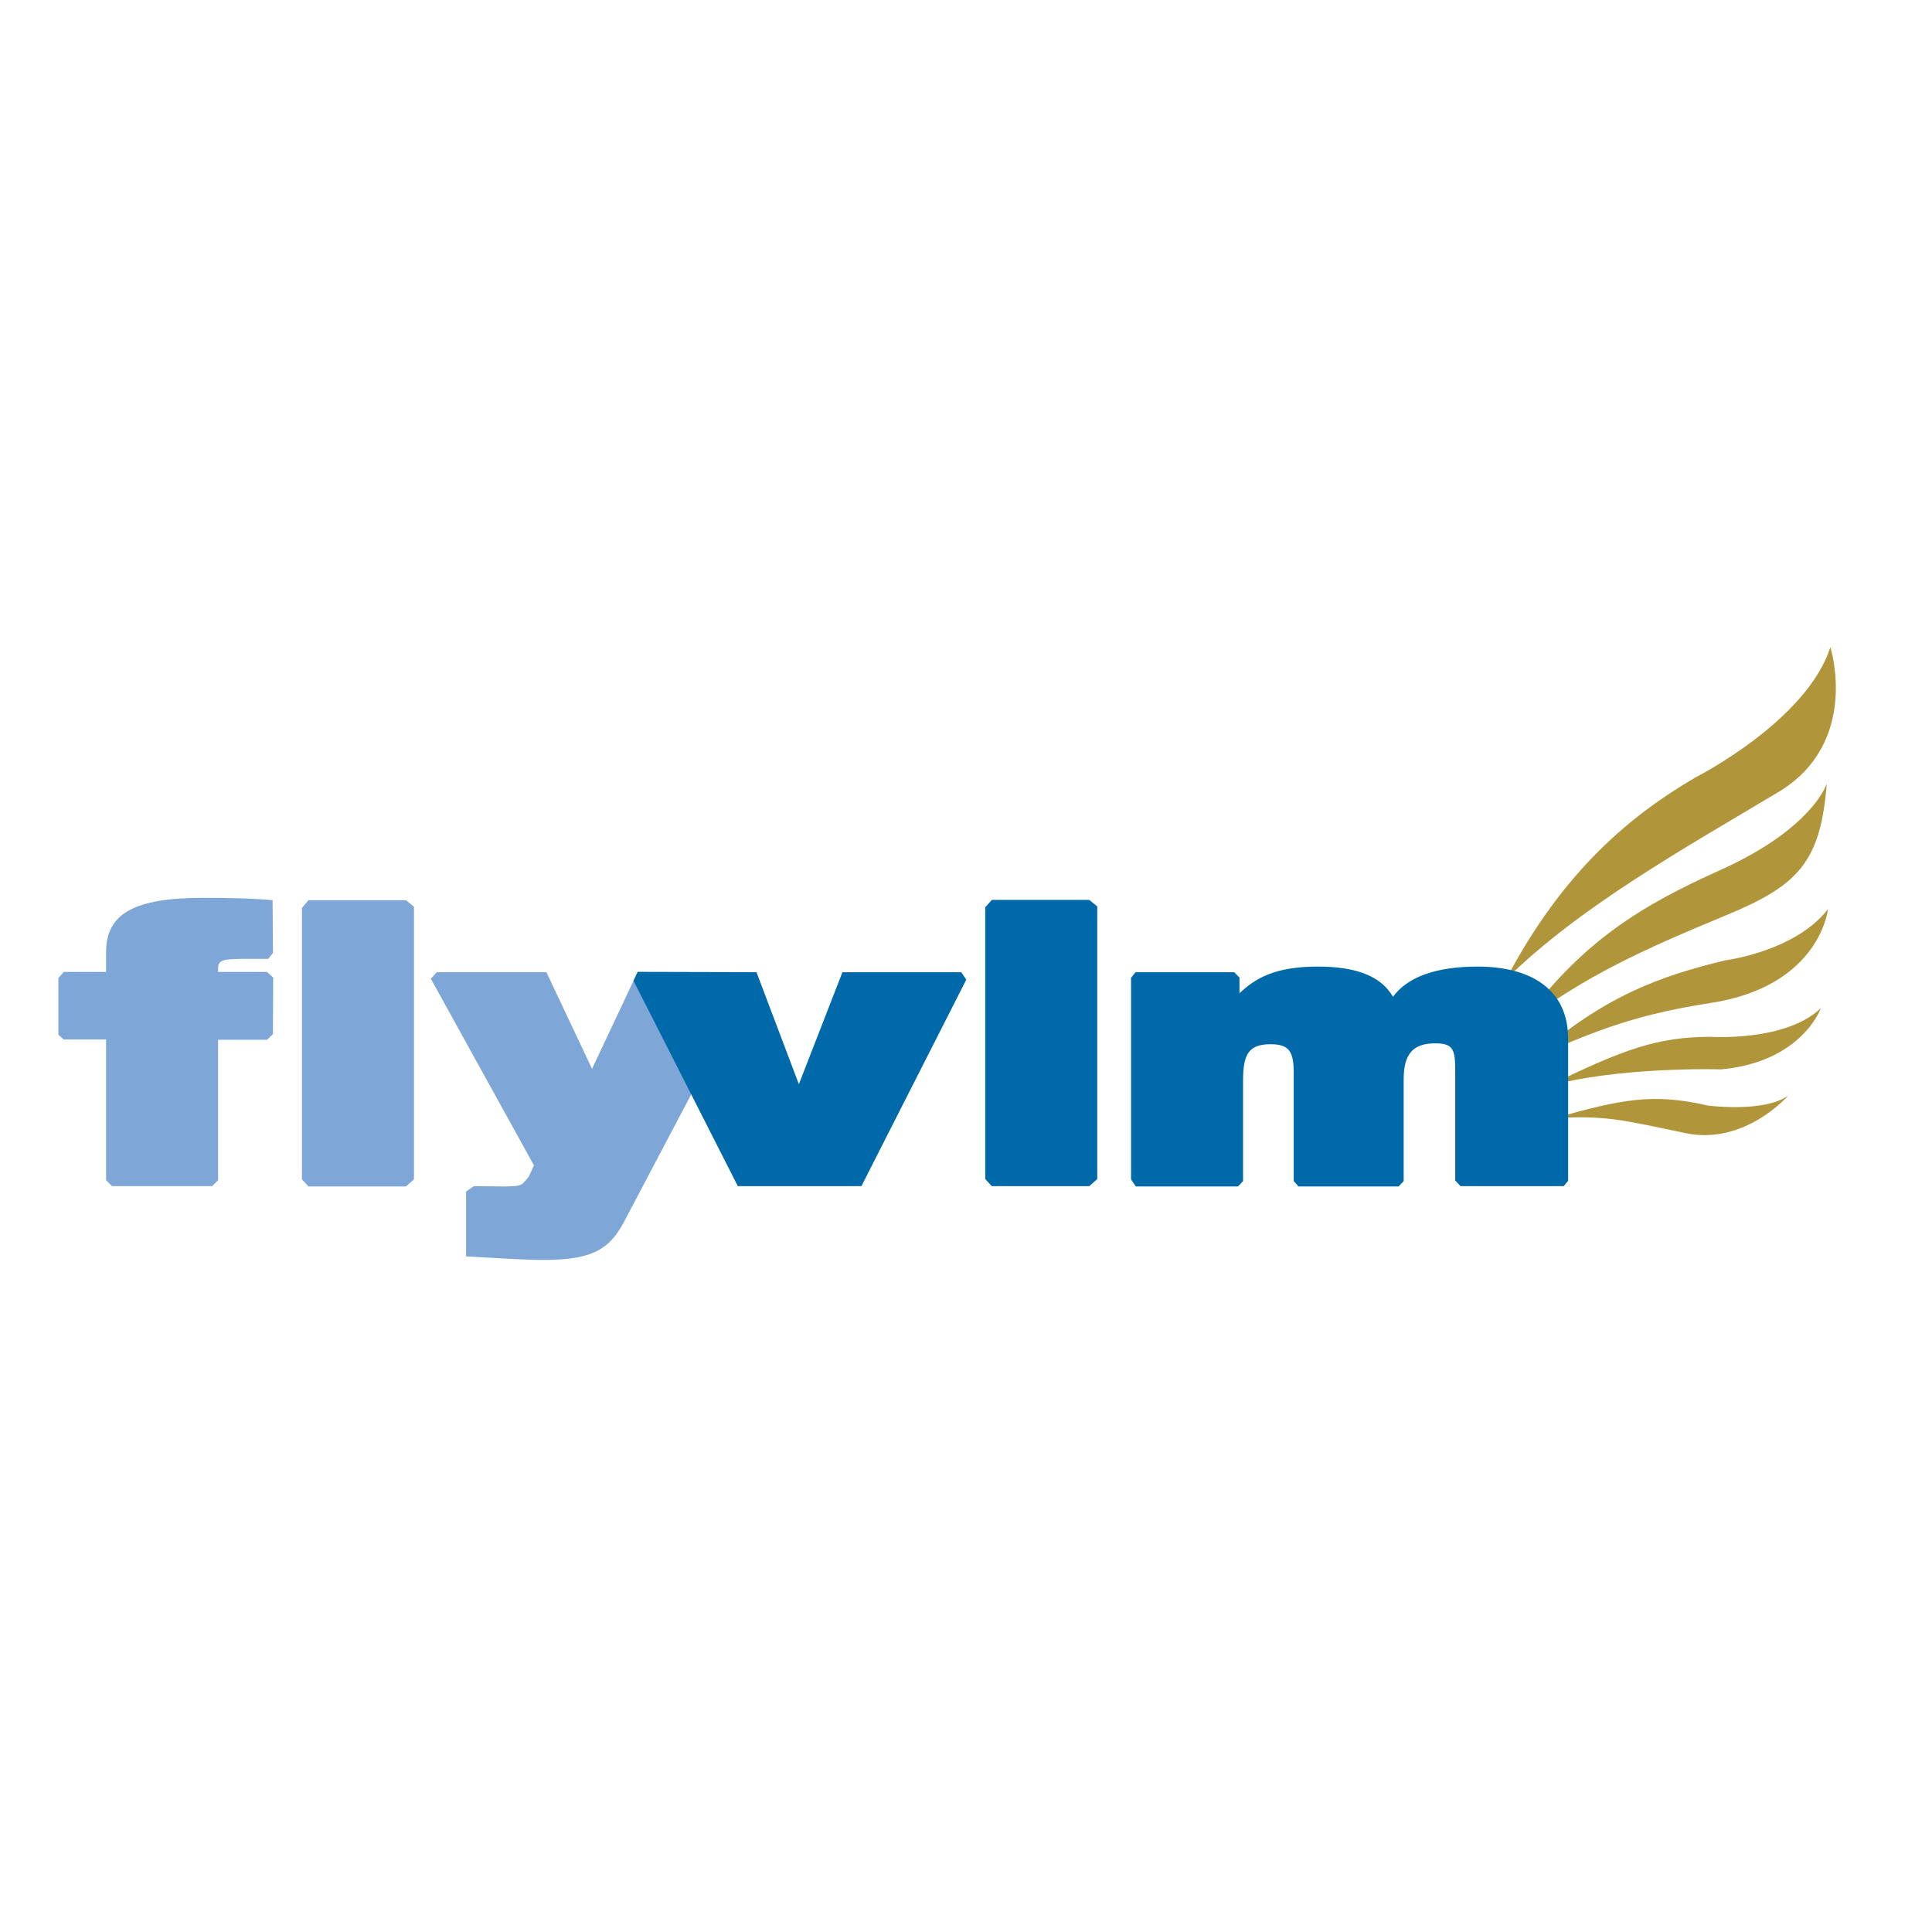
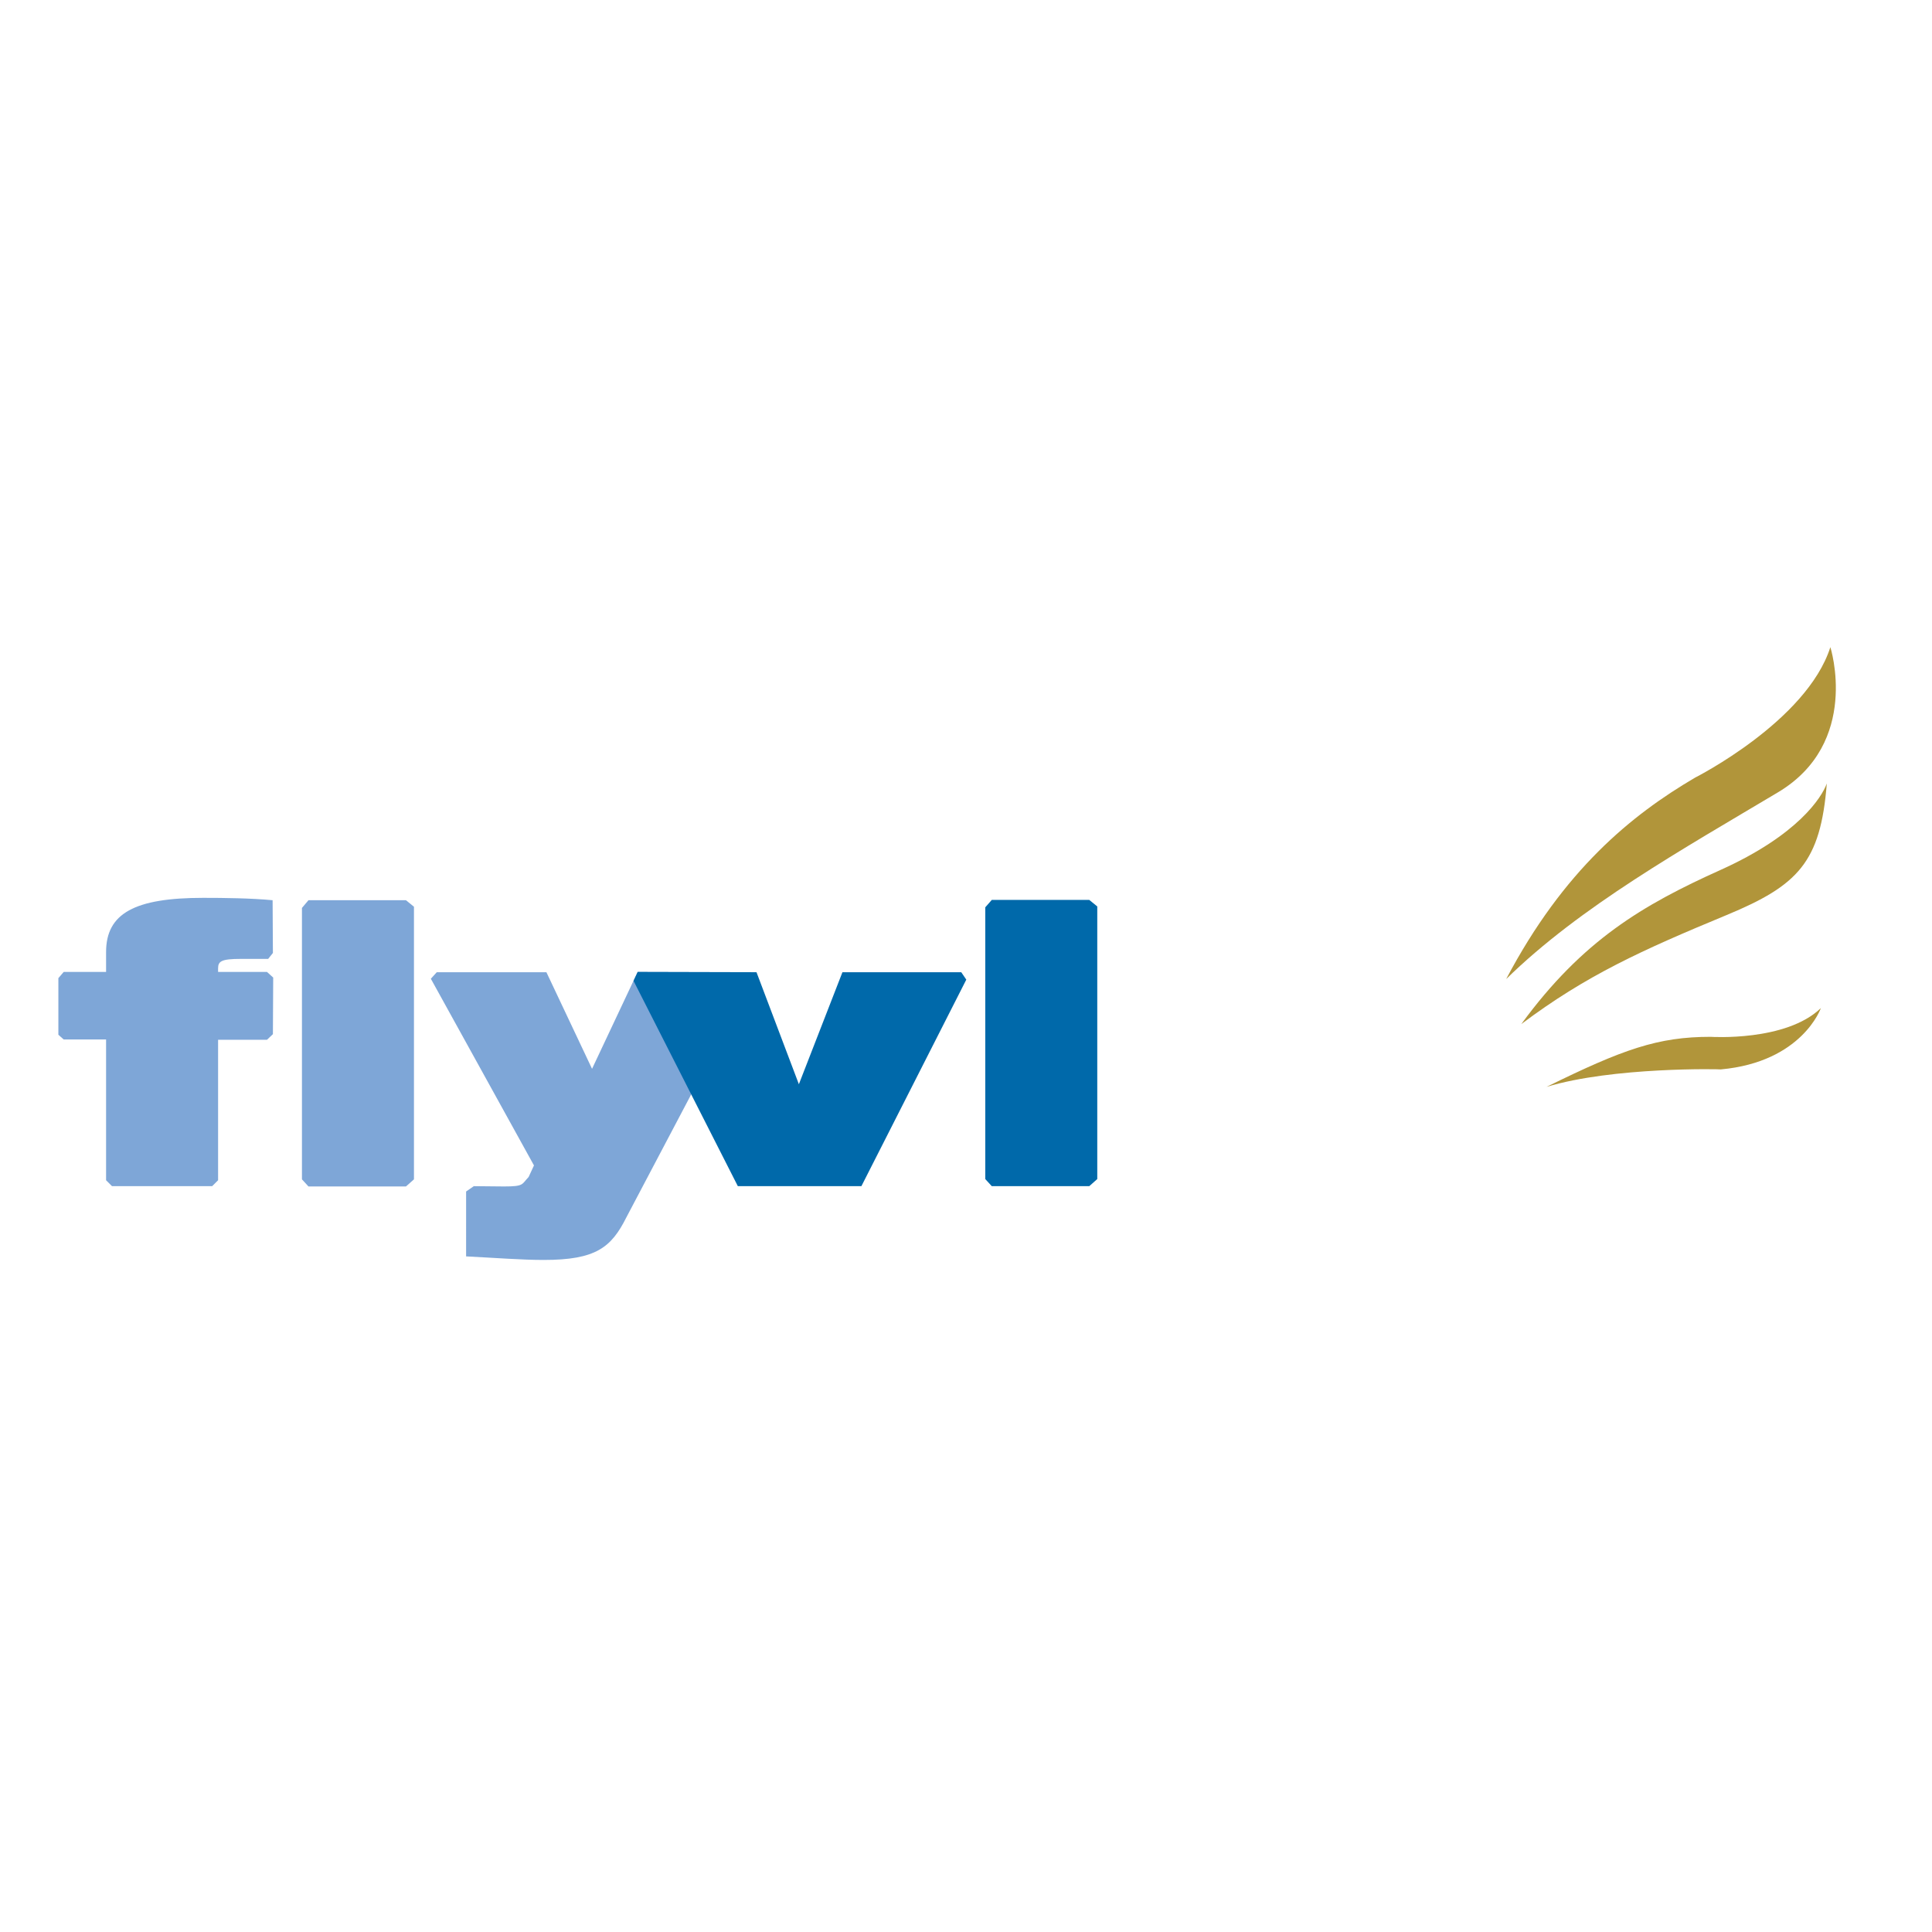
<svg xmlns="http://www.w3.org/2000/svg" version="1.1" id="layer" x="0px" y="0px" viewBox="0 0 652 652" style="enable-background:new 0 0 652 652;" xml:space="preserve">
  <style type="text/css">
	.st0{fill:#B1953A;}
	.st1{fill:#7EA6D7;}
	.st2{fill:#0069AA;}
</style>
  <g>
    <path class="st0" d="M508.3,330.4c19.4-36.8,42.3-55.4,63.8-68c0,0,37.6-19,45.6-44c0,0,10.3,32.3-17.7,49   C568,286.5,533.3,305.9,508.3,330.4" />
  </g>
  <g>
    <path class="st0" d="M513.4,345.6c20.7-28.3,41-40.2,67.2-52c26.2-11.8,34.2-24.5,35.9-29.2c-2.1,26.6-9.7,34.4-33.8,44.4   C554,320.7,535.4,329.1,513.4,345.6" />
-     <path class="st0" d="M518,356.6c23.3-20.3,41.8-27.1,64.2-32.5c0,0,23.7-3,34.7-17.3c0,0-2.6,26-39.7,31.7   C548.5,342.9,535.8,349.4,518,356.6" />
    <path class="st0" d="M521.9,366.8c25.8-12.7,37.6-16.9,55.4-16.9c0,0,25.4,1.7,37.2-9.7c0,0-6.3,18.2-33.8,20.7   C580.6,360.8,544.3,360,521.9,366.8" />
-     <path class="st0" d="M524.8,377.3c22.4-6.3,33-8.5,51.6-4.2c0,0,19,2.5,27.1-3.4c0,0-14.6,16.9-34.7,12.7   C546.4,377.7,542.1,376.5,524.8,377.3" />
    <path class="st1" d="M35.8,350.8H21.5l-1.8-1.6v-19.1l1.8-2.1h14.3v-6.7c0-13.1,9.7-18.3,32.8-18.3c6.9,0,16,0.1,23.4,0.8l0.1,17.8   l-1.6,2h-9.2c-6.6,0-7.7,0.8-7.7,3.2v1.2h16.5l2.1,1.9L92.1,349l-2,1.9H73.6v47.4l-2,2H37.8l-2-2V350.8z" />
    <polygon class="st1" points="104.1,303.8 137,303.8 139.7,306 139.7,398 137,400.4 104.1,400.4 101.9,398 101.9,306.4  " />
    <path class="st1" d="M157.3,402.1l2.6-1.8c0,0,7.7,0.1,10.2,0.1c6.8,0,5.9-0.7,8.3-3.2l1.8-3.9l-34.8-63l2-2.2h37l15.4,32.6   l15.4-32.7l39.8,0.1l-43.6,82.7c-5.1,10.2-10.3,14.4-27.9,14.4c-7.4,0-16.3-0.7-26.2-1.2V402.1z" />
    <polygon class="st2" points="215.2,328 255.3,328.1 269.6,365.9 284.3,328.1 324.4,328.1 326.1,330.6 290.7,400.3 249,400.3    213.8,331  " />
-     <path class="st2" d="M383.2,328.1h33.3l1.8,1.8l0,5.3c5.2-4.9,11.7-9,26.4-9c12.8,0,21.3,3.1,25.4,10.2   c4.8-6.6,14.3-10.2,28.6-10.2c16.9,0,30.5,6.9,30.5,24.4v47.9l-1.5,1.8h-34.8l-1.8-1.9v-36.7c0-7.2-0.4-9.6-6.7-9.6   c-7.3,0-10.7,3.3-10.7,12.1v34.4l-1.7,1.8h-33.8l-1.6-1.8v-36.6c0-7.2-1.6-9.6-7.8-9.6c-7.3,0-9.3,3.3-9.3,12.1v34.1l-1.7,1.8   h-34.5l-1.6-2.4V330L383.2,328.1z" />
    <polygon class="st2" points="334.7,303.7 367.6,303.7 370.3,305.9 370.3,397.9 367.6,400.3 334.7,400.3 332.5,397.9 332.5,306.2     " />
  </g>
</svg>